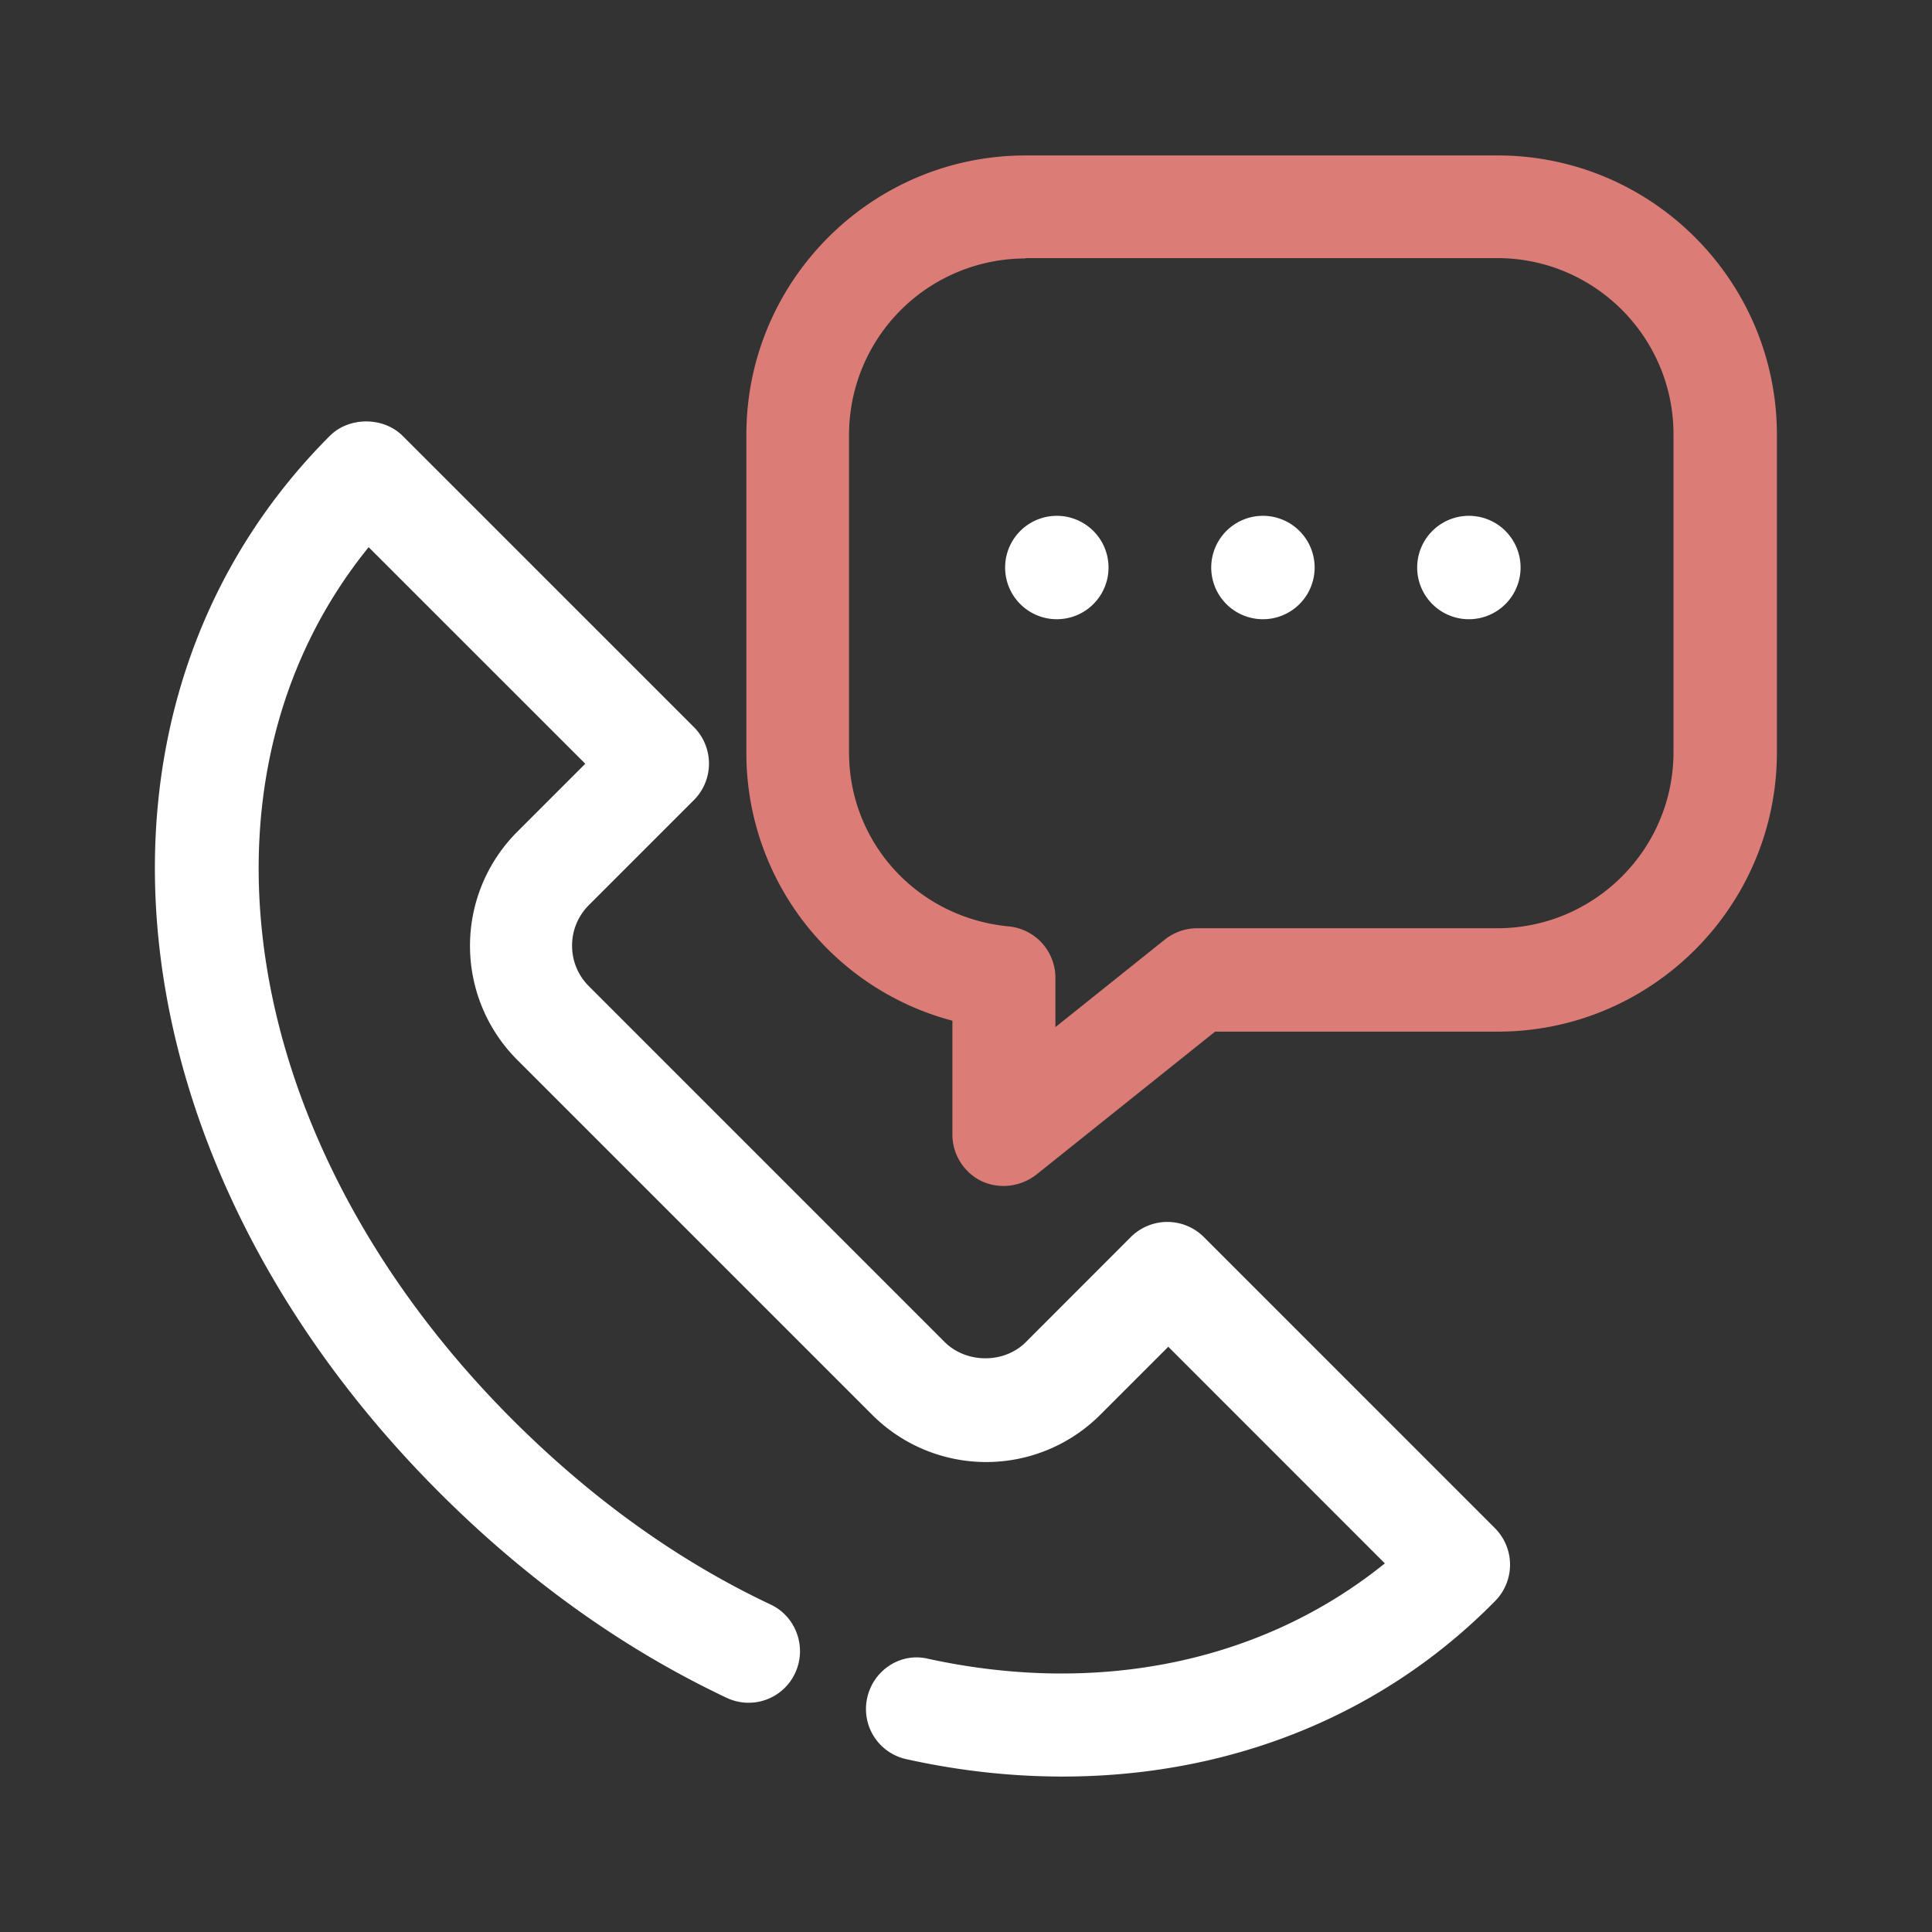
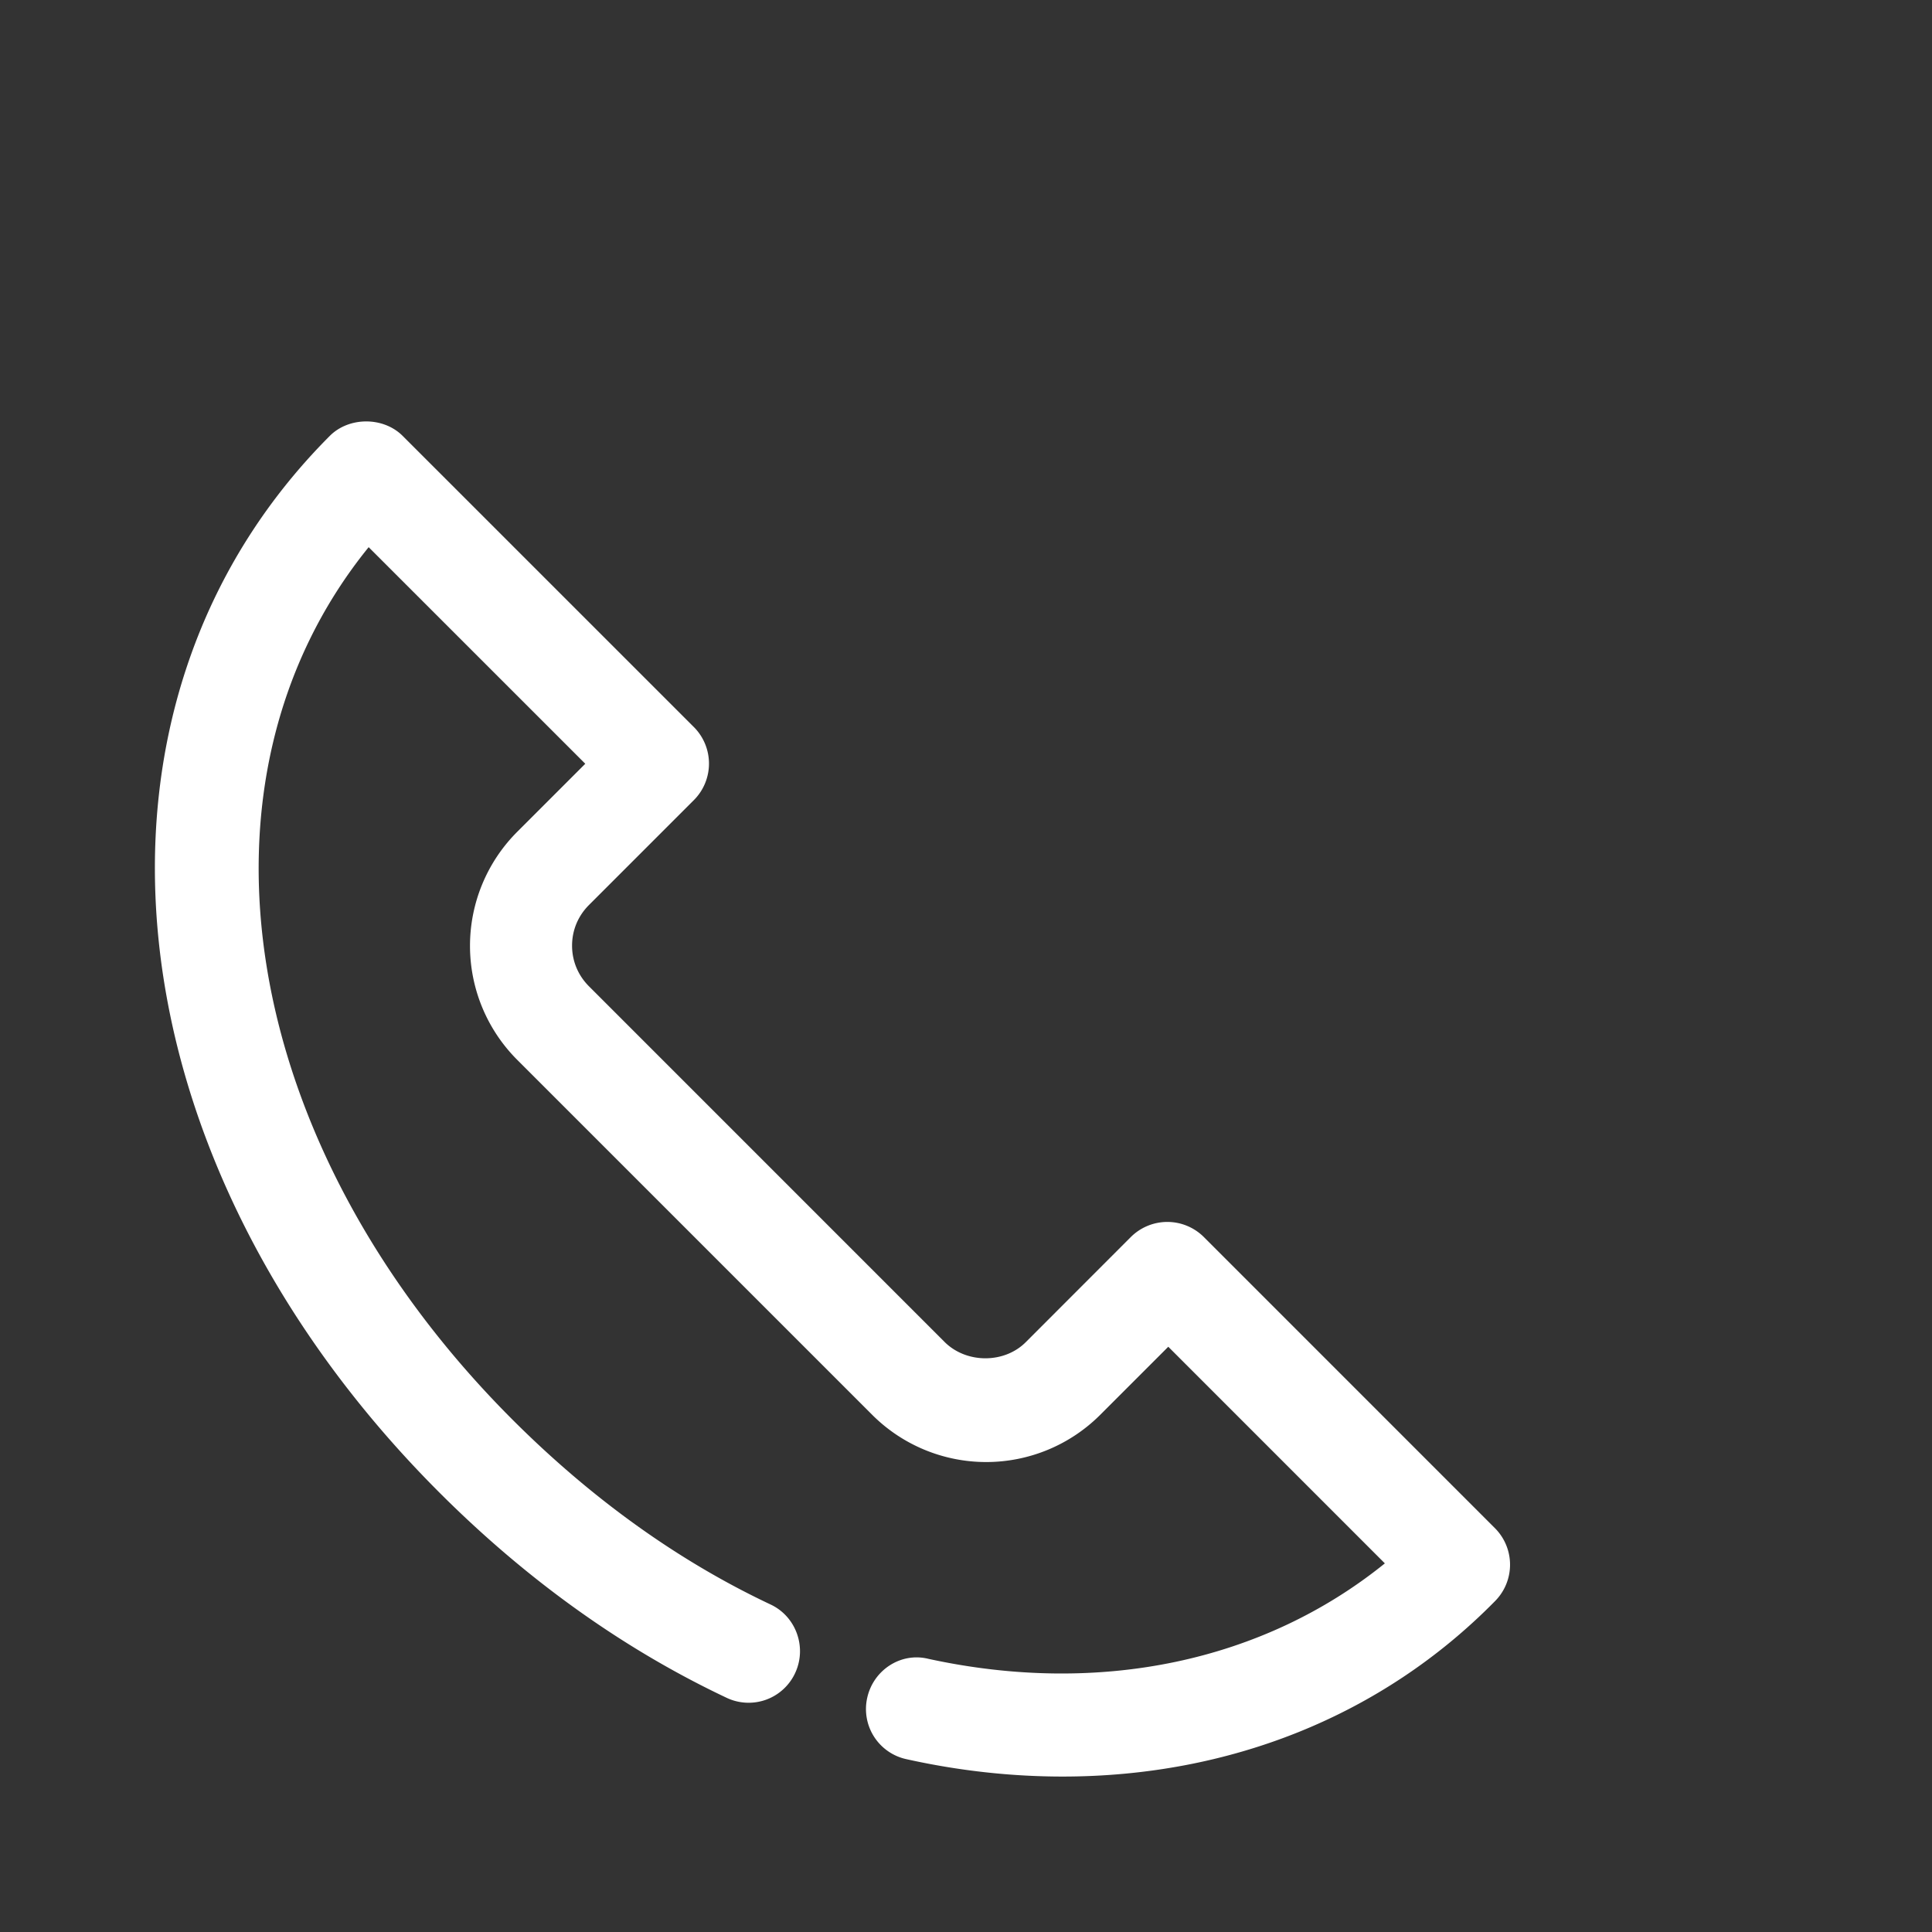
<svg xmlns="http://www.w3.org/2000/svg" width="50" height="50" fill="none">
  <rect width="100%" height="100%" fill="#333333" stroke="none" />
  <path d="M27.5 45.977c-1.318 0-2.675-.146-4.043-.45a1.327 1.327 0 01-1.015-1.581c.156-.723.869-1.192 1.582-1.016 4.443.967 8.672.069 11.816-2.47l-5.605-5.606-1.768 1.768a4.173 4.173 0 01-5.888 0l-9.2-9.2a4.173 4.173 0 010-5.888l1.768-1.768-5.606-5.605c-4.873 6.005-3.398 15.459 3.721 22.578 2.05 2.05 4.297 3.662 6.68 4.785.664.312.947 1.113.635 1.777a1.327 1.327 0 01-1.778.635c-2.666-1.26-5.166-3.047-7.431-5.313-8.604-8.603-9.815-20.35-2.832-27.343.498-.498 1.386-.498 1.884 0l7.54 7.539a1.338 1.338 0 010 1.885l-2.715 2.715c-.284.283-.44.654-.44 1.054s.156.772.44 1.055l9.199 9.2c.566.566 1.553.566 2.11 0l2.714-2.716a1.338 1.338 0 011.885 0l7.539 7.54a1.338 1.338 0 010 1.884c-2.93 2.979-6.885 4.541-11.192 4.541z" fill="#fff" />
-   <path d="M25.977 30.693c-.196 0-.391-.039-.577-.127a1.342 1.342 0 01-.752-1.2v-2.95a7.163 7.163 0 01-5.332-6.943V11.25c0-3.984 3.243-7.227 7.227-7.227H38.76c3.984 0 7.226 3.243 7.226 7.227v8.223c0 3.984-3.242 7.226-7.226 7.226h-7.315l-4.638 3.711a1.396 1.396 0 01-.83.283zm.556-24.004a4.566 4.566 0 00-4.56 4.561v8.223c0 2.343 1.777 4.277 4.13 4.502a1.336 1.336 0 011.211 1.328v1.279l2.832-2.266a1.35 1.35 0 01.83-.293h7.774c2.51 0 4.56-2.04 4.56-4.56V11.24c0-2.51-2.04-4.56-4.56-4.56H26.533v.01z" fill="#DB7C77" />
-   <path d="M32.648 16.025a1.338 1.338 0 100-2.675 1.338 1.338 0 000 2.675zm5.33 0a1.338 1.338 0 100-2.675 1.338 1.338 0 000 2.675zm-10.664 0a1.338 1.338 0 100-2.675 1.338 1.338 0 000 2.675z" fill="#fff" />
</svg>